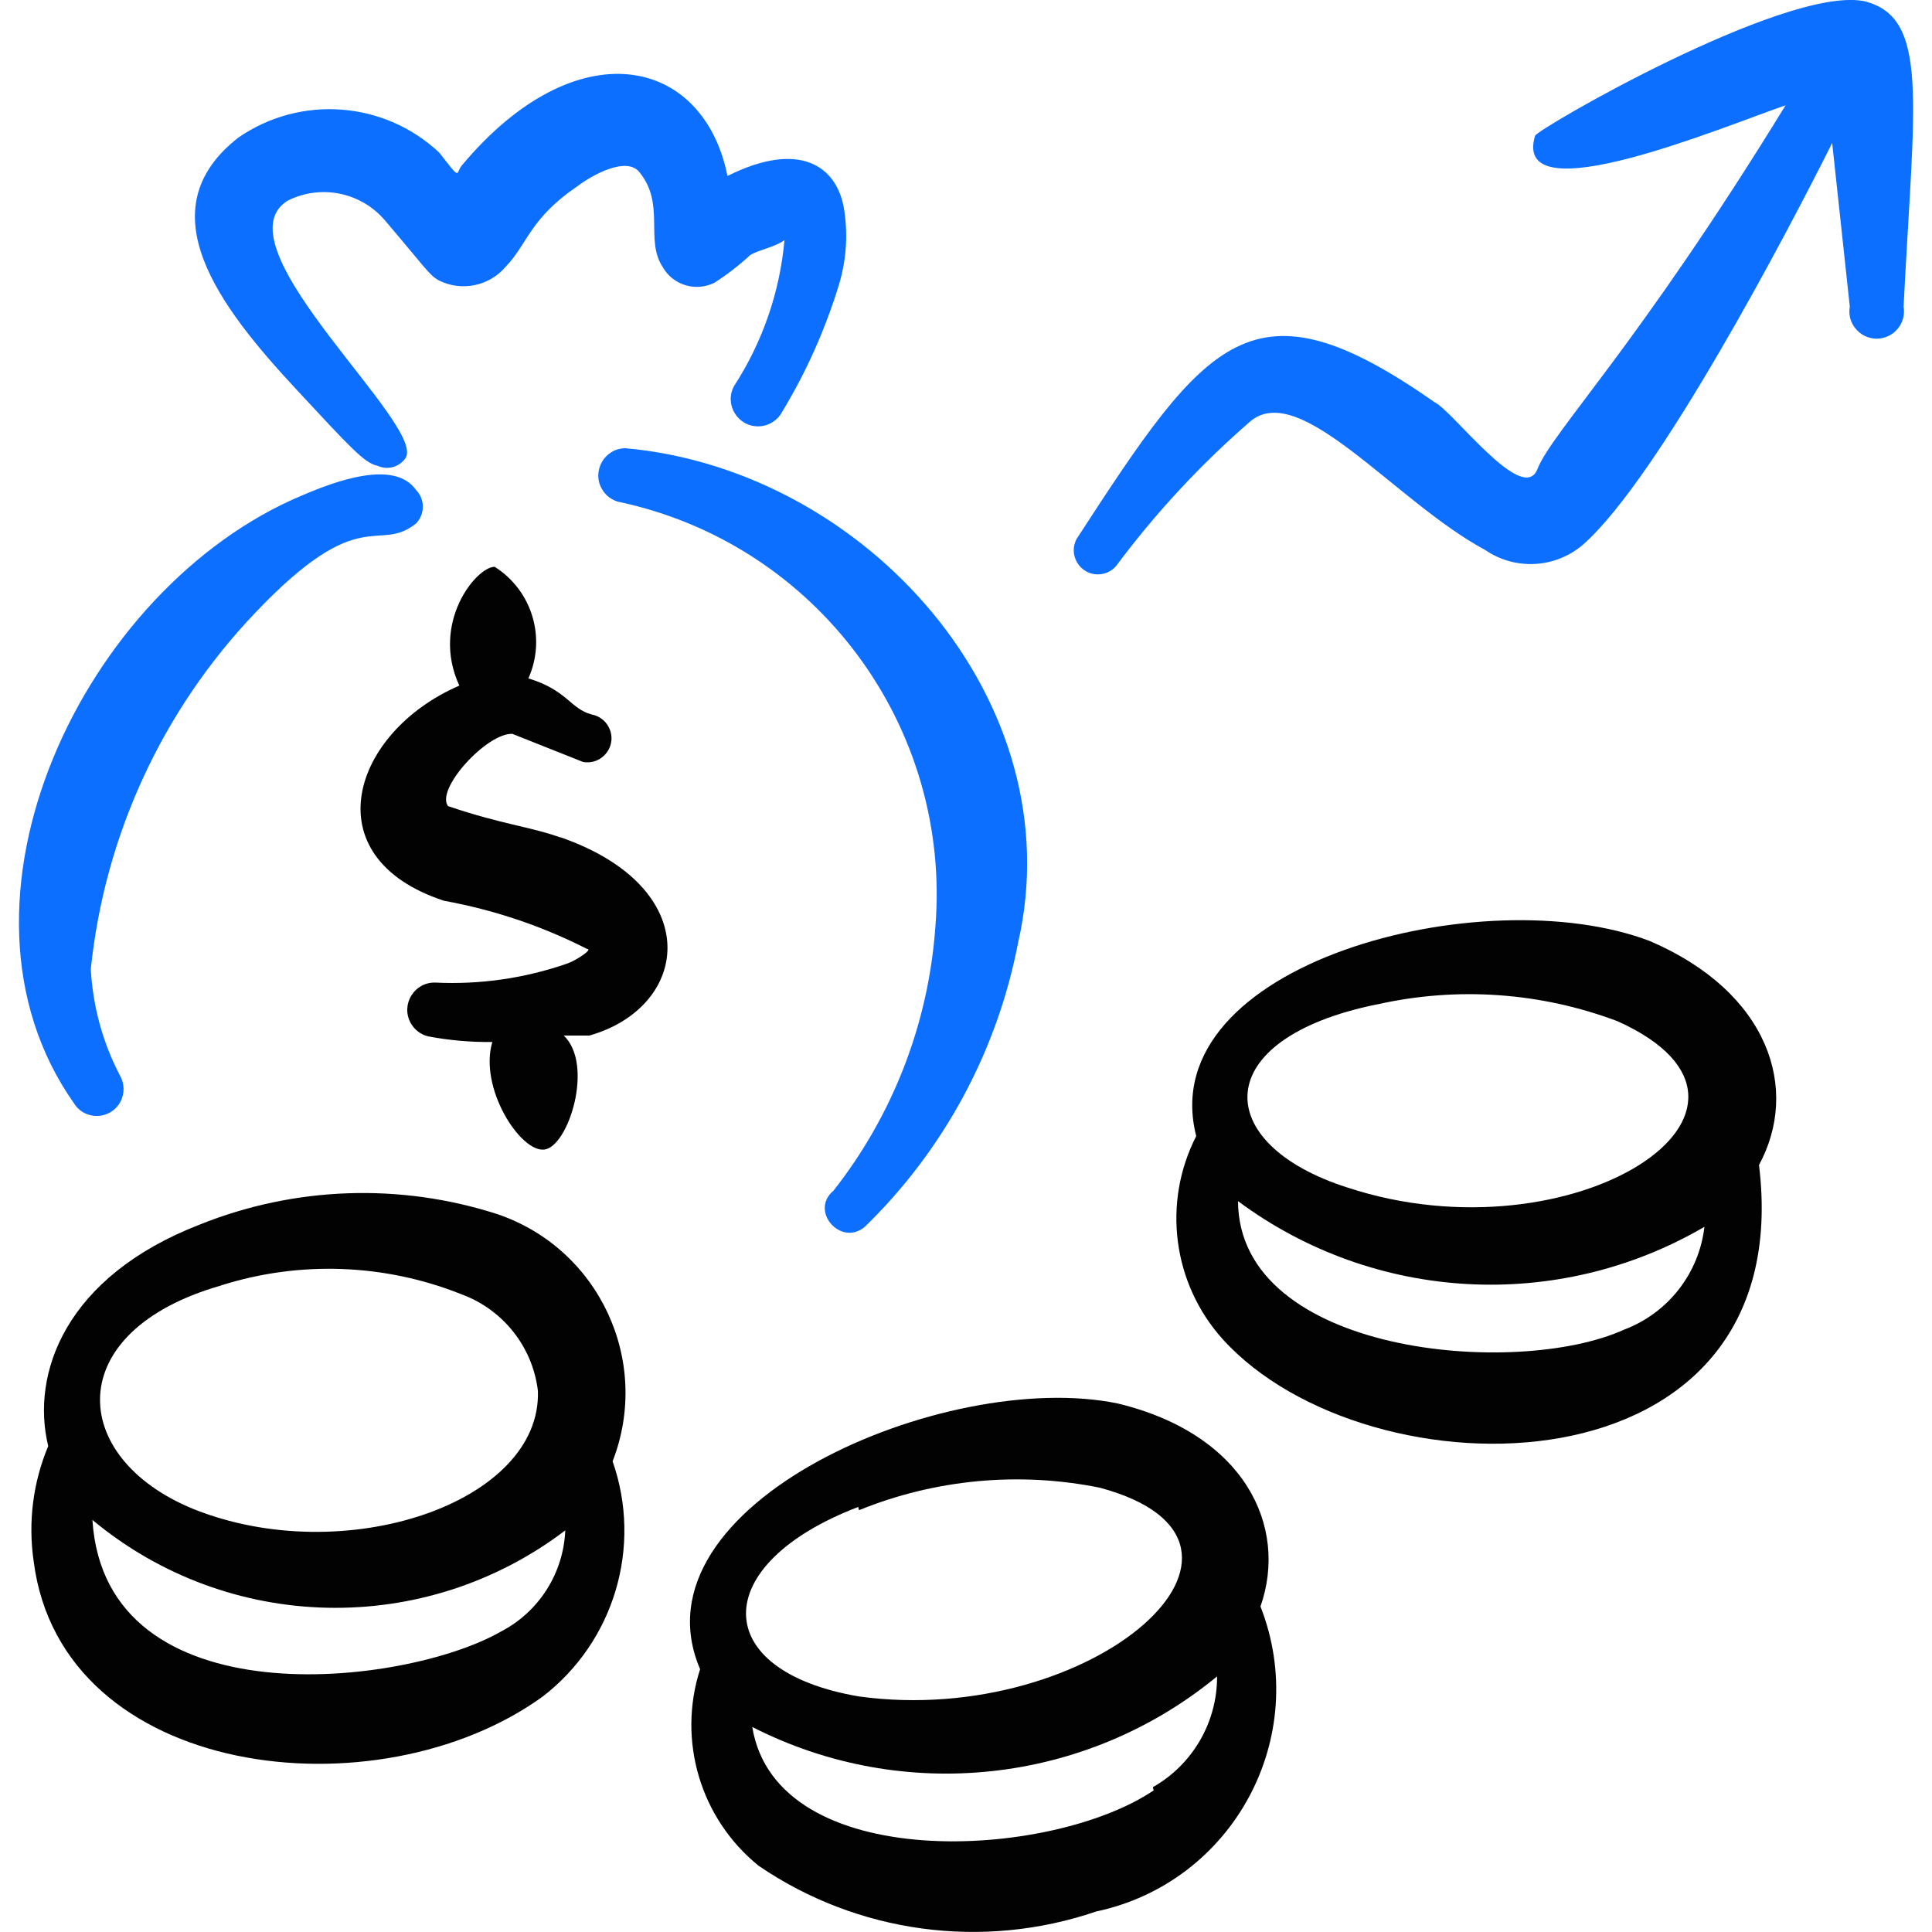
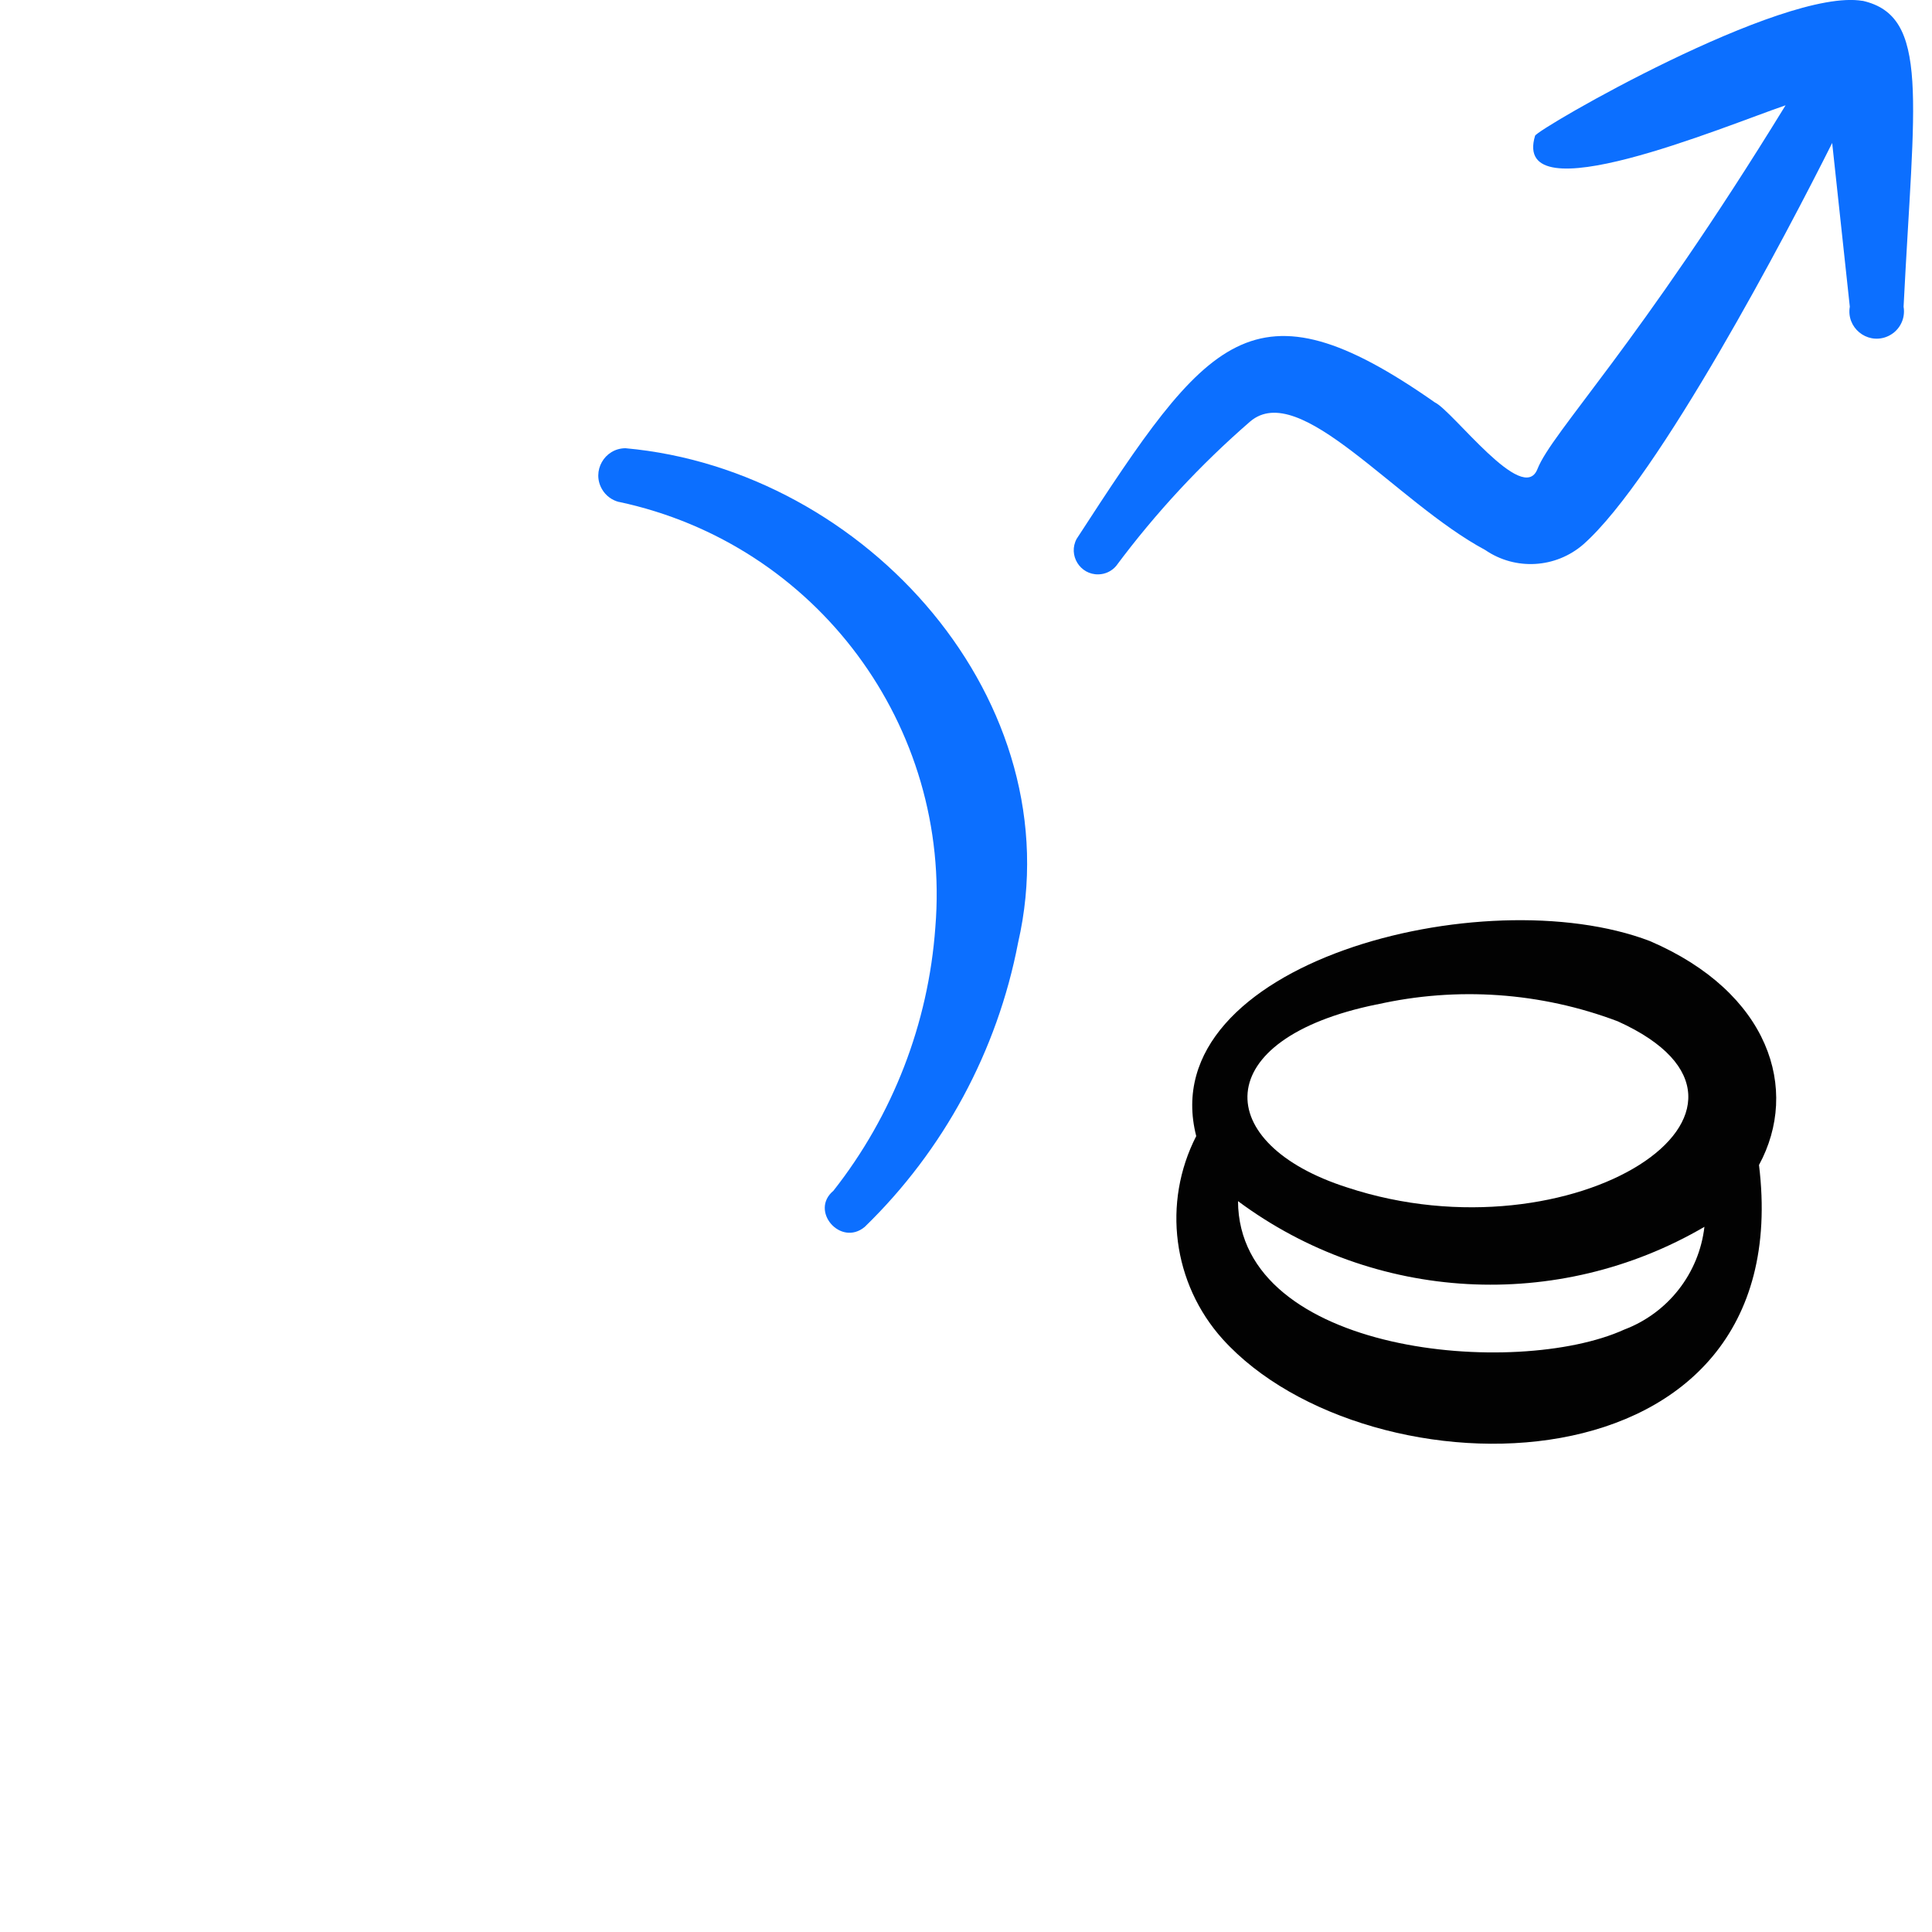
<svg xmlns="http://www.w3.org/2000/svg" fill="none" viewBox="0 0 24 24" id="Saving-Bag-Increase--Streamline-Freehand">
  <desc>
    Saving Bag Increase Streamline Icon: https://streamlinehq.com
  </desc>
-   <path fill="#020202" fill-rule="evenodd" d="M6.174 15.081c-1.208 -0.388 -2.513 -0.342 -3.69 0.13 -1.675 0.648 -2.104 1.855 -1.885 2.753 -0.19 0.453 -0.252 0.95 -0.18 1.436 0.349 2.703 4.268 3.161 6.323 1.675 0.889 -0.685 1.239 -1.863 0.868 -2.922 0.485 -1.246 -0.169 -2.645 -1.436 -3.072Zm-3.431 0.888c0.98 -0.311 2.037 -0.272 2.992 0.11 0.515 0.19 0.881 0.652 0.947 1.197 0.05 1.396 -2.413 2.224 -4.288 1.466 -1.546 -0.638 -1.636 -2.204 0.349 -2.772Zm3.481 4.298c-1.197 0.688 -4.917 1.117 -5.076 -1.386 1.689 1.406 4.125 1.46 5.874 0.13 -0.022 0.531 -0.326 1.011 -0.798 1.256Z" clip-rule="evenodd" stroke-width="1" />
  <path fill="#020202" fill-rule="evenodd" d="M20.495 11.69c-2.064 -0.788 -6.183 0.279 -5.635 2.423 -0.424 0.828 -0.293 1.832 0.329 2.523 1.805 1.995 7.17 1.995 6.662 -2.164 0.509 -0.938 0.13 -2.144 -1.356 -2.782Zm-3.391 0.788c0.996 -0.225 2.037 -0.152 2.992 0.209 2.384 1.077 -0.548 2.992 -3.361 2.064 -1.685 -0.538 -1.735 -1.845 0.369 -2.274Zm3.072 4.039c-1.336 0.608 -4.787 0.309 -4.797 -1.596 1.693 1.257 3.973 1.383 5.794 0.319 -0.067 0.579 -0.452 1.071 -0.997 1.277Z" clip-rule="evenodd" stroke-width="1" />
-   <path fill="#020202" fill-rule="evenodd" d="M15.658 19.957c0.349 -0.997 -0.199 -2.144 -1.775 -2.523 -2.134 -0.439 -6.064 1.256 -5.186 3.301 -0.286 0.887 0.004 1.858 0.728 2.443 1.229 0.838 2.781 1.048 4.189 0.568 1.706 -0.361 2.68 -2.166 2.044 -3.79Zm-4.987 -1.197c0.948 -0.385 1.989 -0.482 2.992 -0.279 2.523 0.678 -0.08 2.992 -2.992 2.593 -1.875 -0.319 -1.865 -1.645 -0.01 -2.354l0.01 0.04Zm3.66 3.481c-1.286 0.868 -4.687 1.047 -4.986 -0.788 1.878 0.959 4.146 0.712 5.774 -0.628 0.002 0.569 -0.303 1.095 -0.798 1.376l0.01 0.04Z" clip-rule="evenodd" stroke-width="1" />
  <path fill="#0c6fff" fill-rule="evenodd" d="M23.138 0.011C22.14 -0.158 19.089 1.607 19.069 1.687c-0.299 0.997 2.354 -0.12 3.112 -0.379 -1.835 2.992 -2.902 4.059 -3.082 4.518 -0.179 0.459 -1.047 -0.718 -1.276 -0.828 -2.264 -1.586 -2.822 -0.808 -4.448 1.695 -0.11 0.202 0.041 0.448 0.271 0.442 0.084 -0.002 0.163 -0.039 0.218 -0.103 0.489 -0.657 1.047 -1.259 1.665 -1.795 0.618 -0.529 1.805 0.997 2.922 1.596 0.374 0.256 0.874 0.227 1.217 -0.07 0.938 -0.828 2.543 -3.889 3.092 -4.987l0.219 2.034c-0.045 0.257 0.206 0.466 0.451 0.376 0.154 -0.057 0.245 -0.215 0.217 -0.376 0.13 -2.583 0.329 -3.61 -0.509 -3.8Z" clip-rule="evenodd" stroke-width="1" />
-   <path fill="#0c6fff" fill-rule="evenodd" d="M1.487 13.355c-0.212 -0.408 -0.334 -0.857 -0.359 -1.316 0.171 -1.662 0.891 -3.22 2.044 -4.428 1.316 -1.386 1.516 -0.728 1.995 -1.107 0.114 -0.116 0.114 -0.303 0 -0.419 -0.269 -0.379 -0.997 -0.11 -1.416 0.07C1.038 7.292 -0.837 11.211 0.918 13.704c0.134 0.219 0.455 0.21 0.577 -0.016 0.057 -0.105 0.053 -0.232 -0.009 -0.334Z" clip-rule="evenodd" stroke-width="1" />
  <path fill="#0c6fff" fill-rule="evenodd" d="M7.69 6.235c2.453 0.523 4.135 2.786 3.929 5.286 -0.086 1.192 -0.527 2.332 -1.266 3.271 -0.299 0.249 0.09 0.698 0.389 0.449 0.982 -0.954 1.647 -2.186 1.905 -3.53 0.688 -2.992 -1.885 -5.874 -4.877 -6.143 -0.261 0.001 -0.423 0.285 -0.291 0.51 0.046 0.079 0.122 0.136 0.211 0.158Z" clip-rule="evenodd" stroke-width="1" />
-   <path fill="#0c6fff" fill-rule="evenodd" d="M3.691 4.848c0.658 0.708 0.838 0.907 0.997 0.937 0.118 0.056 0.258 0.023 0.339 -0.08 0.339 -0.369 -2.354 -2.643 -1.456 -3.211 0.409 -0.207 0.907 -0.109 1.207 0.239 0.509 0.598 0.549 0.678 0.668 0.748 0.285 0.145 0.632 0.075 0.838 -0.17 0.269 -0.279 0.299 -0.598 0.888 -0.997 0.199 -0.15 0.608 -0.369 0.768 -0.179 0.329 0.399 0.07 0.838 0.289 1.177 0.127 0.23 0.414 0.318 0.648 0.199 0.156 -0.1 0.303 -0.214 0.439 -0.339 0.08 -0.06 0.309 -0.1 0.429 -0.189 -0.058 0.647 -0.274 1.27 -0.628 1.815 -0.122 0.231 0.051 0.507 0.312 0.498 0.12 -0.004 0.229 -0.072 0.286 -0.178 0.301 -0.497 0.539 -1.03 0.708 -1.586 0.092 -0.307 0.113 -0.631 0.06 -0.947 -0.09 -0.519 -0.549 -0.848 -1.446 -0.399 -0.299 -1.486 -1.875 -1.835 -3.301 -0.13 -0.08 0.1 0 0.199 -0.279 -0.16 -0.683 -0.641 -1.721 -0.72 -2.493 -0.189 -1.157 0.898 -0.249 2.094 0.728 3.142Z" clip-rule="evenodd" stroke-width="1" />
-   <path fill="#020202" fill-rule="evenodd" d="M6.962 10.403c-0.399 -0.14 -0.718 -0.16 -1.396 -0.389 -0.159 -0.209 0.479 -0.908 0.798 -0.898l0.878 0.349c0.226 0.042 0.414 -0.177 0.337 -0.394 -0.036 -0.101 -0.122 -0.175 -0.227 -0.195 -0.269 -0.07 -0.299 -0.299 -0.788 -0.449 0.224 -0.502 0.046 -1.092 -0.419 -1.386 -0.229 0 -0.798 0.698 -0.439 1.476 -1.336 0.578 -1.835 2.134 -0.189 2.673 0.618 0.112 1.216 0.313 1.775 0.598 0.08 0 -0.13 0.14 -0.239 0.179 -0.528 0.185 -1.087 0.266 -1.646 0.239 -0.261 -0.007 -0.431 0.272 -0.306 0.501 0.046 0.084 0.124 0.144 0.217 0.167 0.263 0.05 0.53 0.073 0.798 0.07 -0.17 0.569 0.349 1.376 0.648 1.336 0.299 -0.04 0.618 -1.057 0.239 -1.416h0.319c1.257 -0.359 1.446 -1.835 -0.359 -2.463Z" clip-rule="evenodd" stroke-width="1" />
</svg>